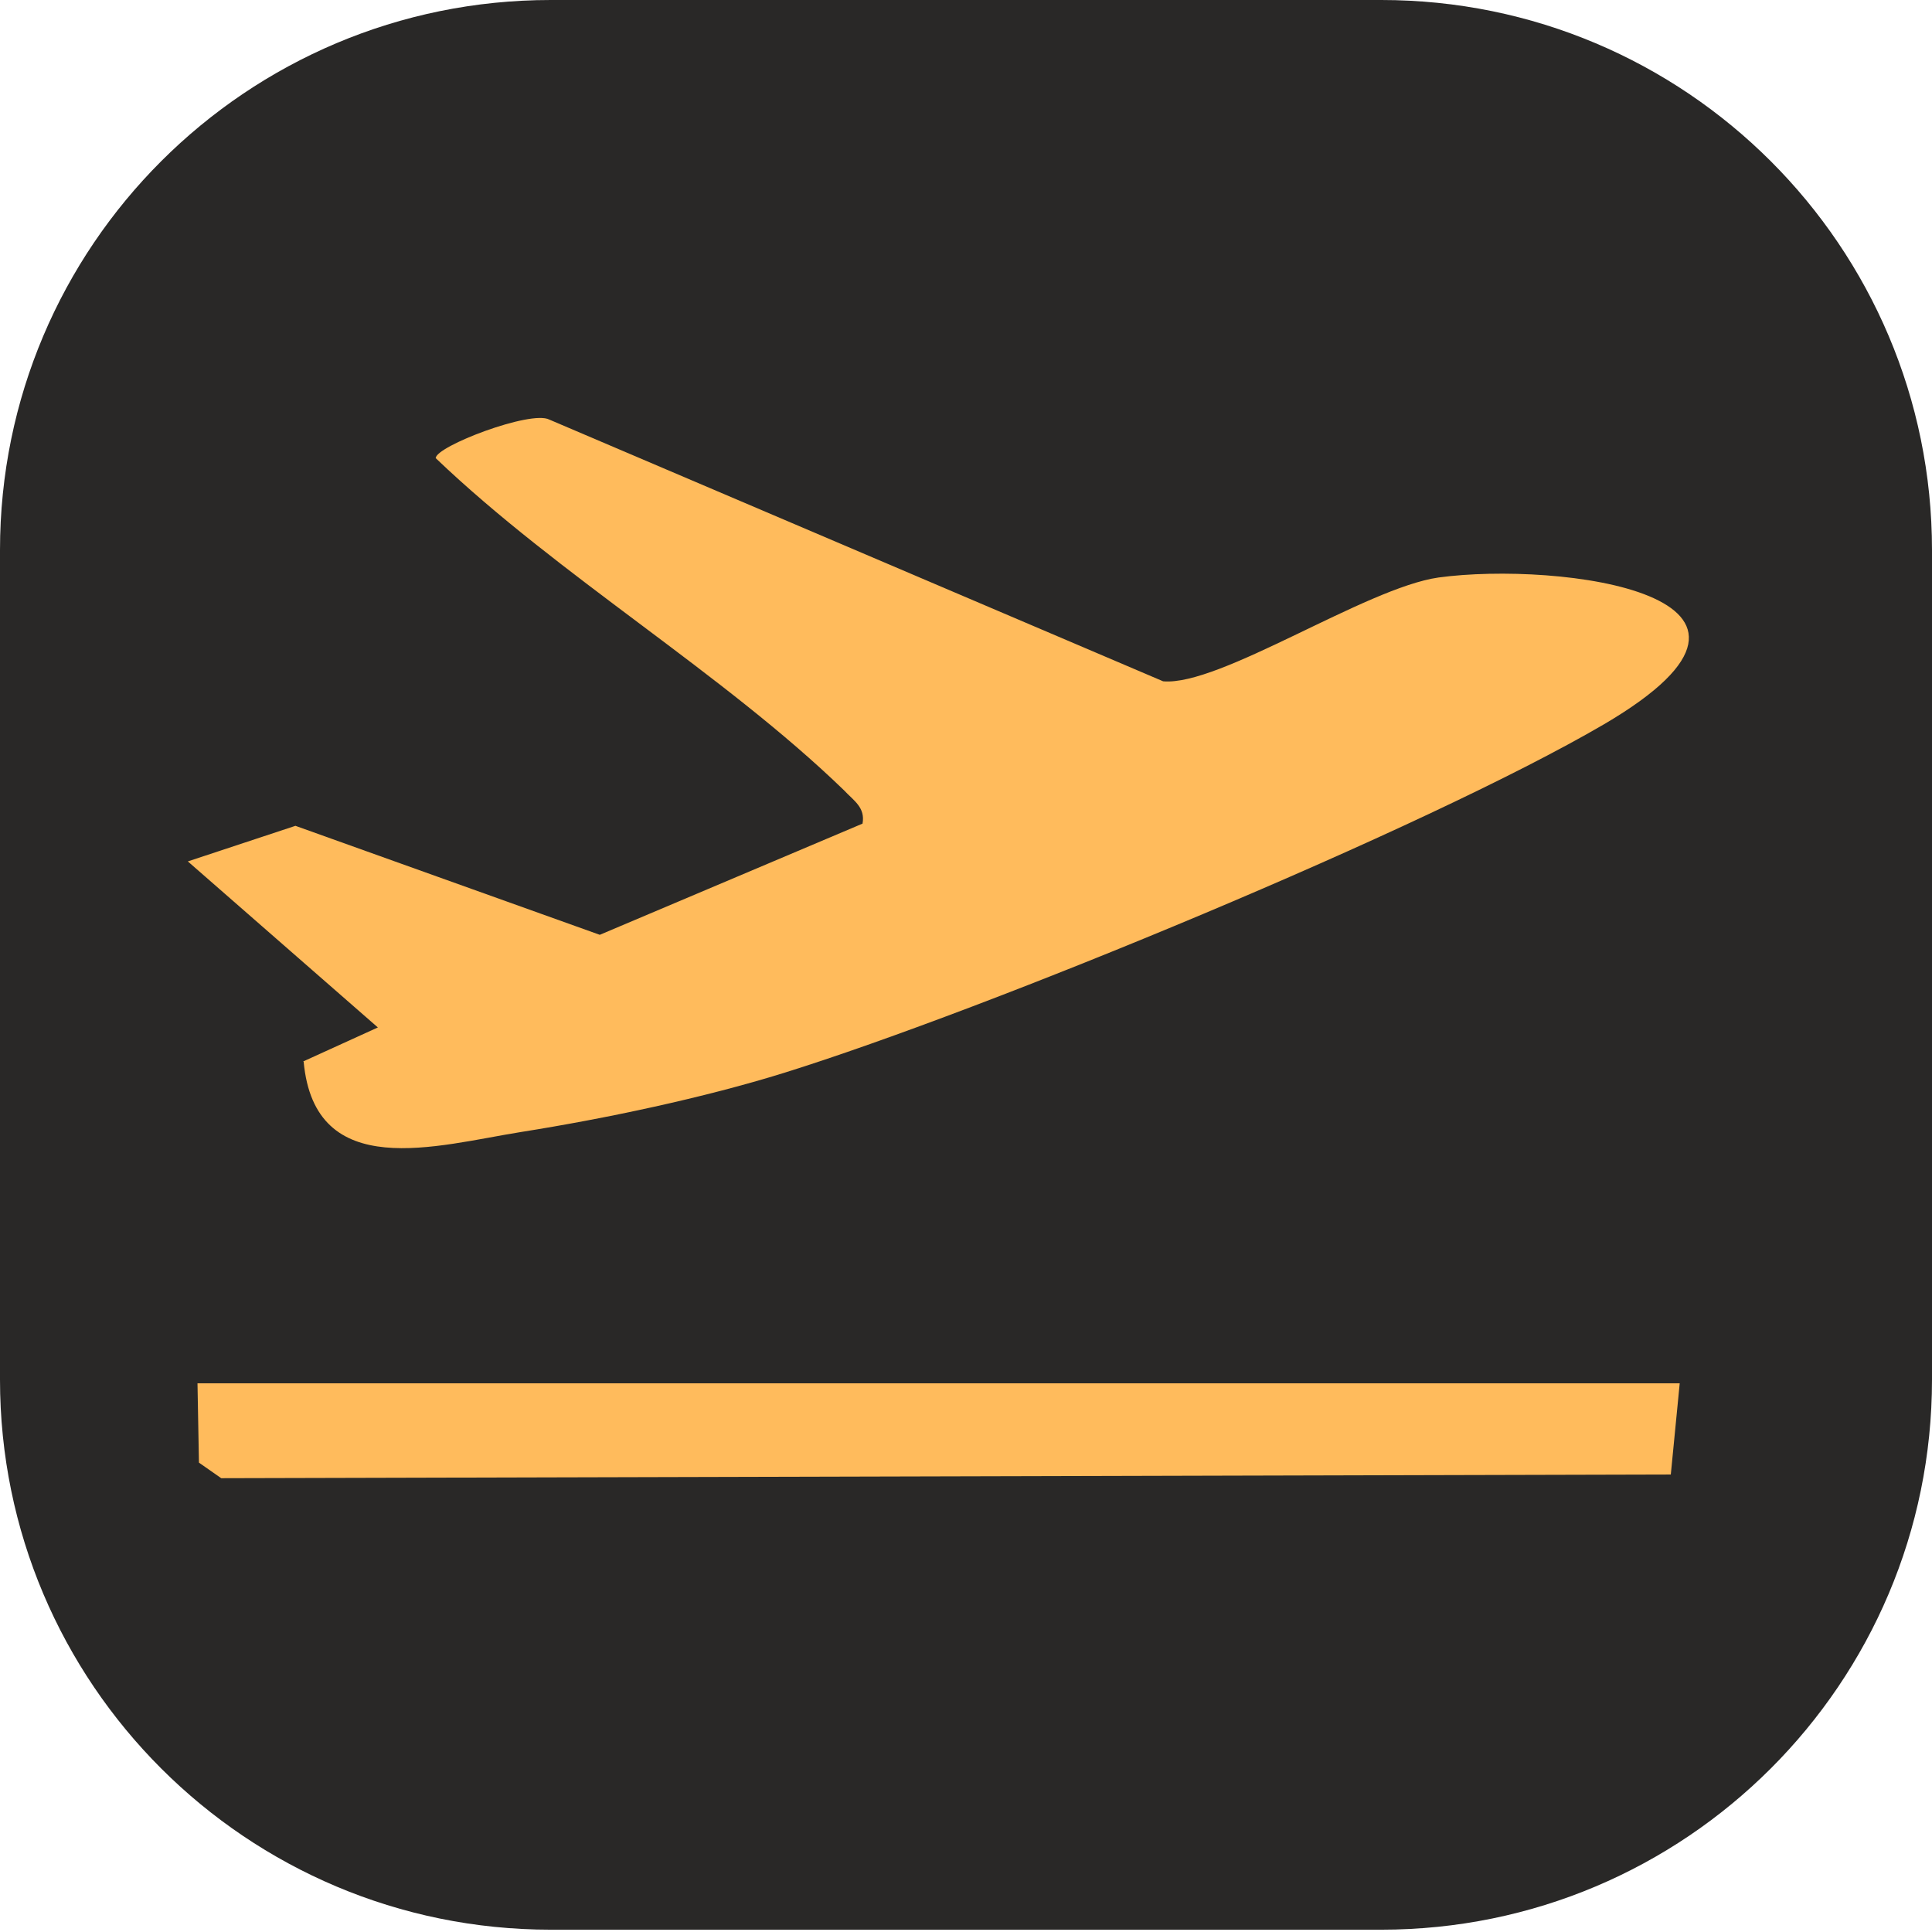
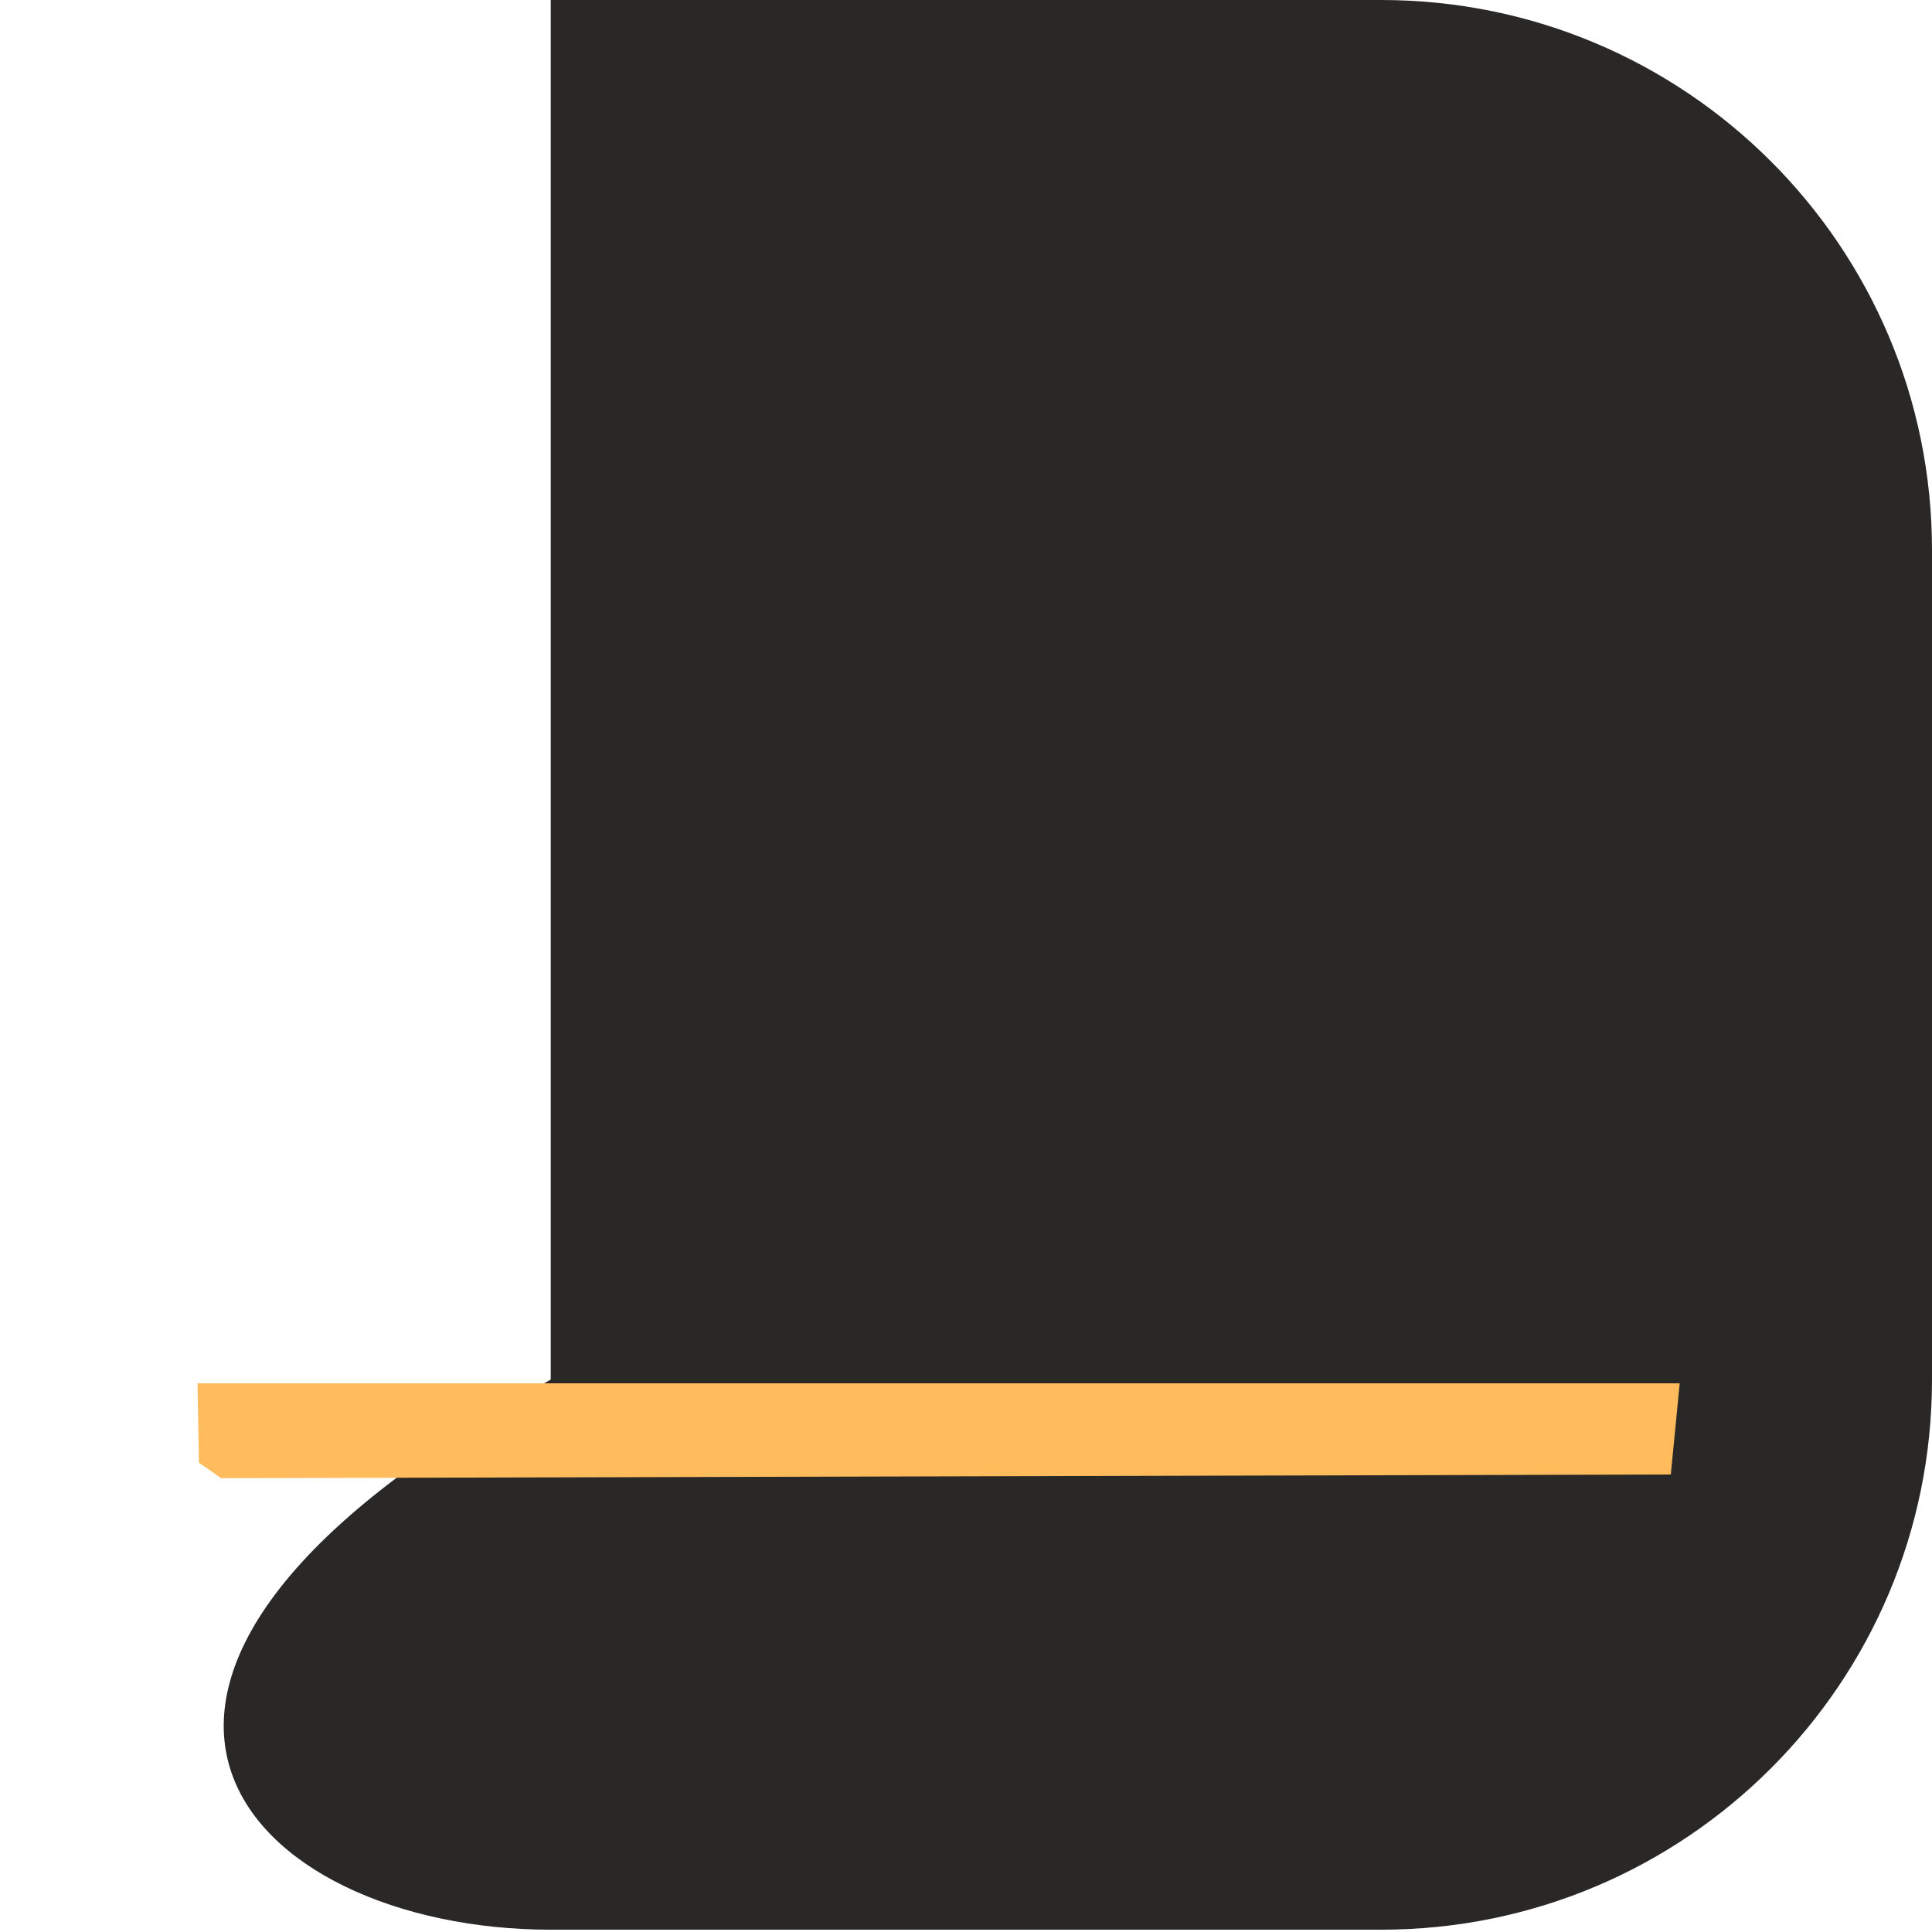
<svg xmlns="http://www.w3.org/2000/svg" fill="none" viewBox="0 0 36 36" height="36" width="36">
-   <path fill="#292827" d="M25.738 0H10.262C4.594 0 0 4.589 0 10.25V25.707C0 31.368 4.594 35.957 10.262 35.957H25.738C31.405 35.957 36 31.368 36 25.707V10.25C36 4.589 31.405 0 25.738 0Z" />
-   <path fill="#FFBB5C" d="M5.644 19.781L7.041 19.145L3.5 16.051L5.505 15.388L11.176 17.419L16.072 15.347C16.127 15.043 15.906 14.919 15.726 14.725C13.472 12.543 10.415 10.733 8.119 8.537C8.119 8.316 9.89 7.639 10.235 7.818L21.673 12.695C22.724 12.791 25.448 10.954 26.804 10.761C29.03 10.457 34.009 11.078 29.888 13.496C26.555 15.444 18.381 18.814 14.62 19.988C13.112 20.458 11.273 20.845 9.71 21.093C8.147 21.342 5.865 22.046 5.658 19.781H5.644Z" />
+   <path fill="#292827" d="M25.738 0H10.262V25.707C0 31.368 4.594 35.957 10.262 35.957H25.738C31.405 35.957 36 31.368 36 25.707V10.25C36 4.589 31.405 0 25.738 0Z" />
  <path fill="#FFBB5C" d="M31.299 25.776L31.133 27.475L4.122 27.544L3.707 27.254L3.68 25.776H31.299Z" />
</svg>